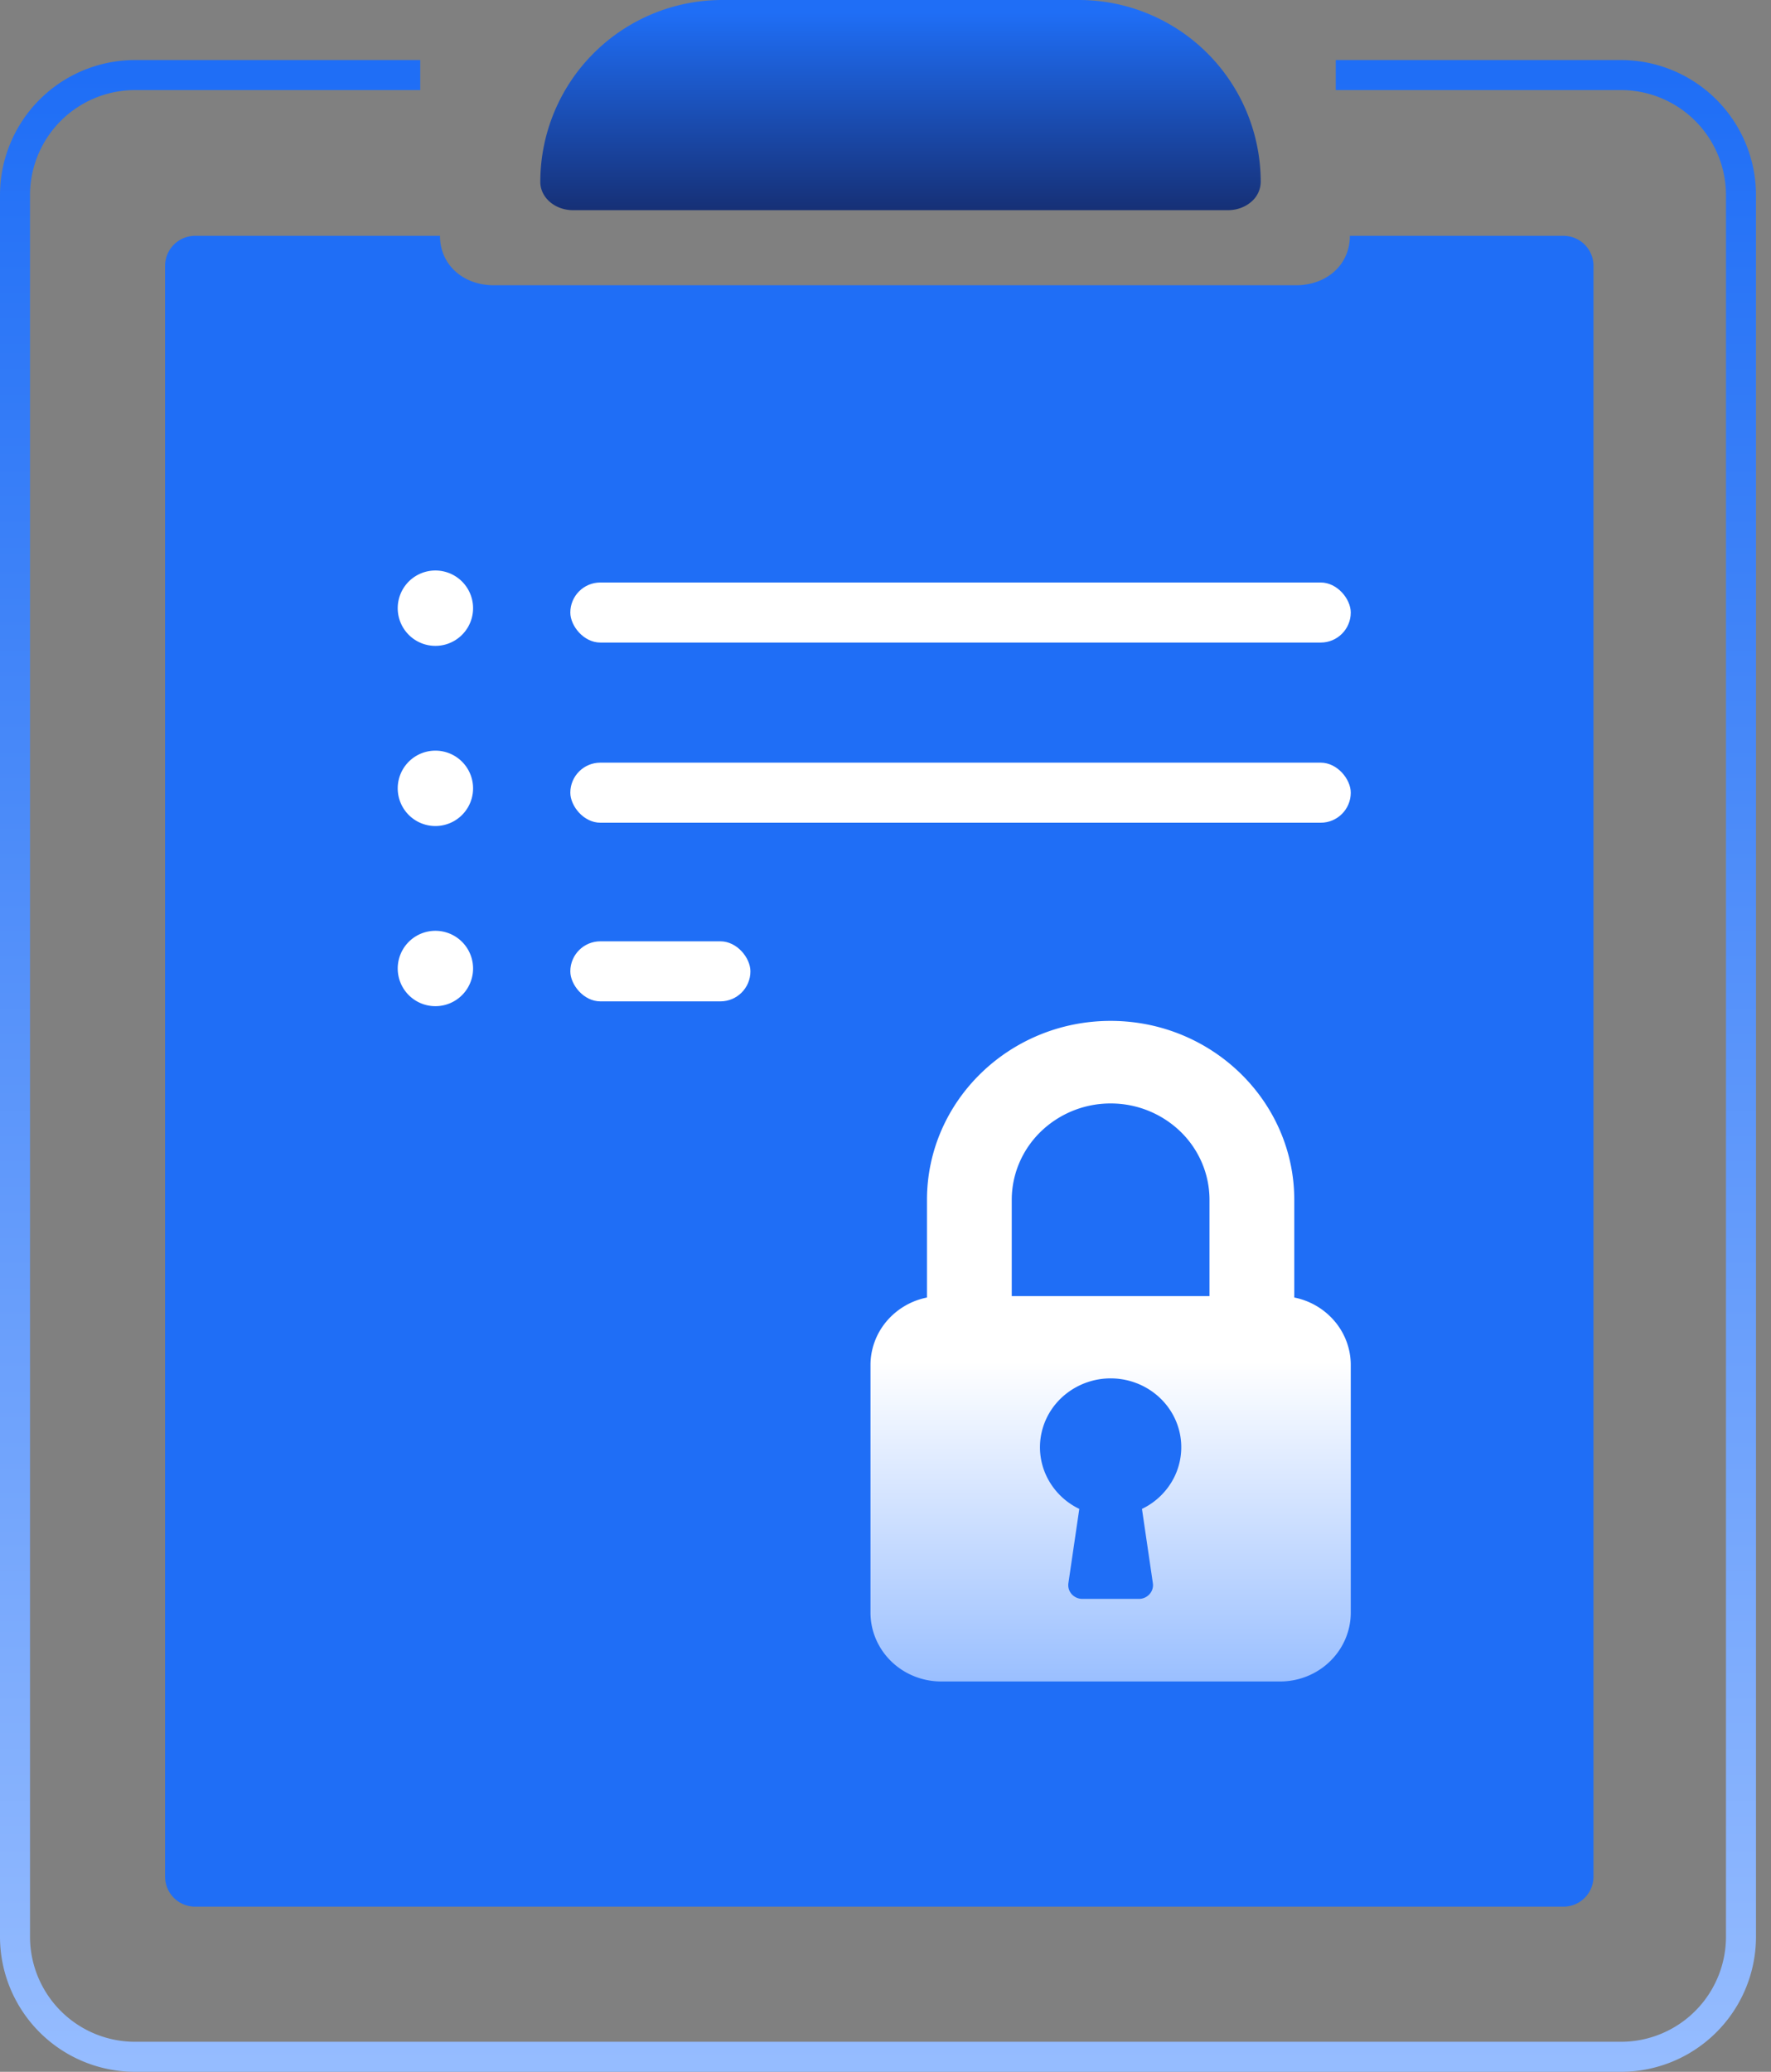
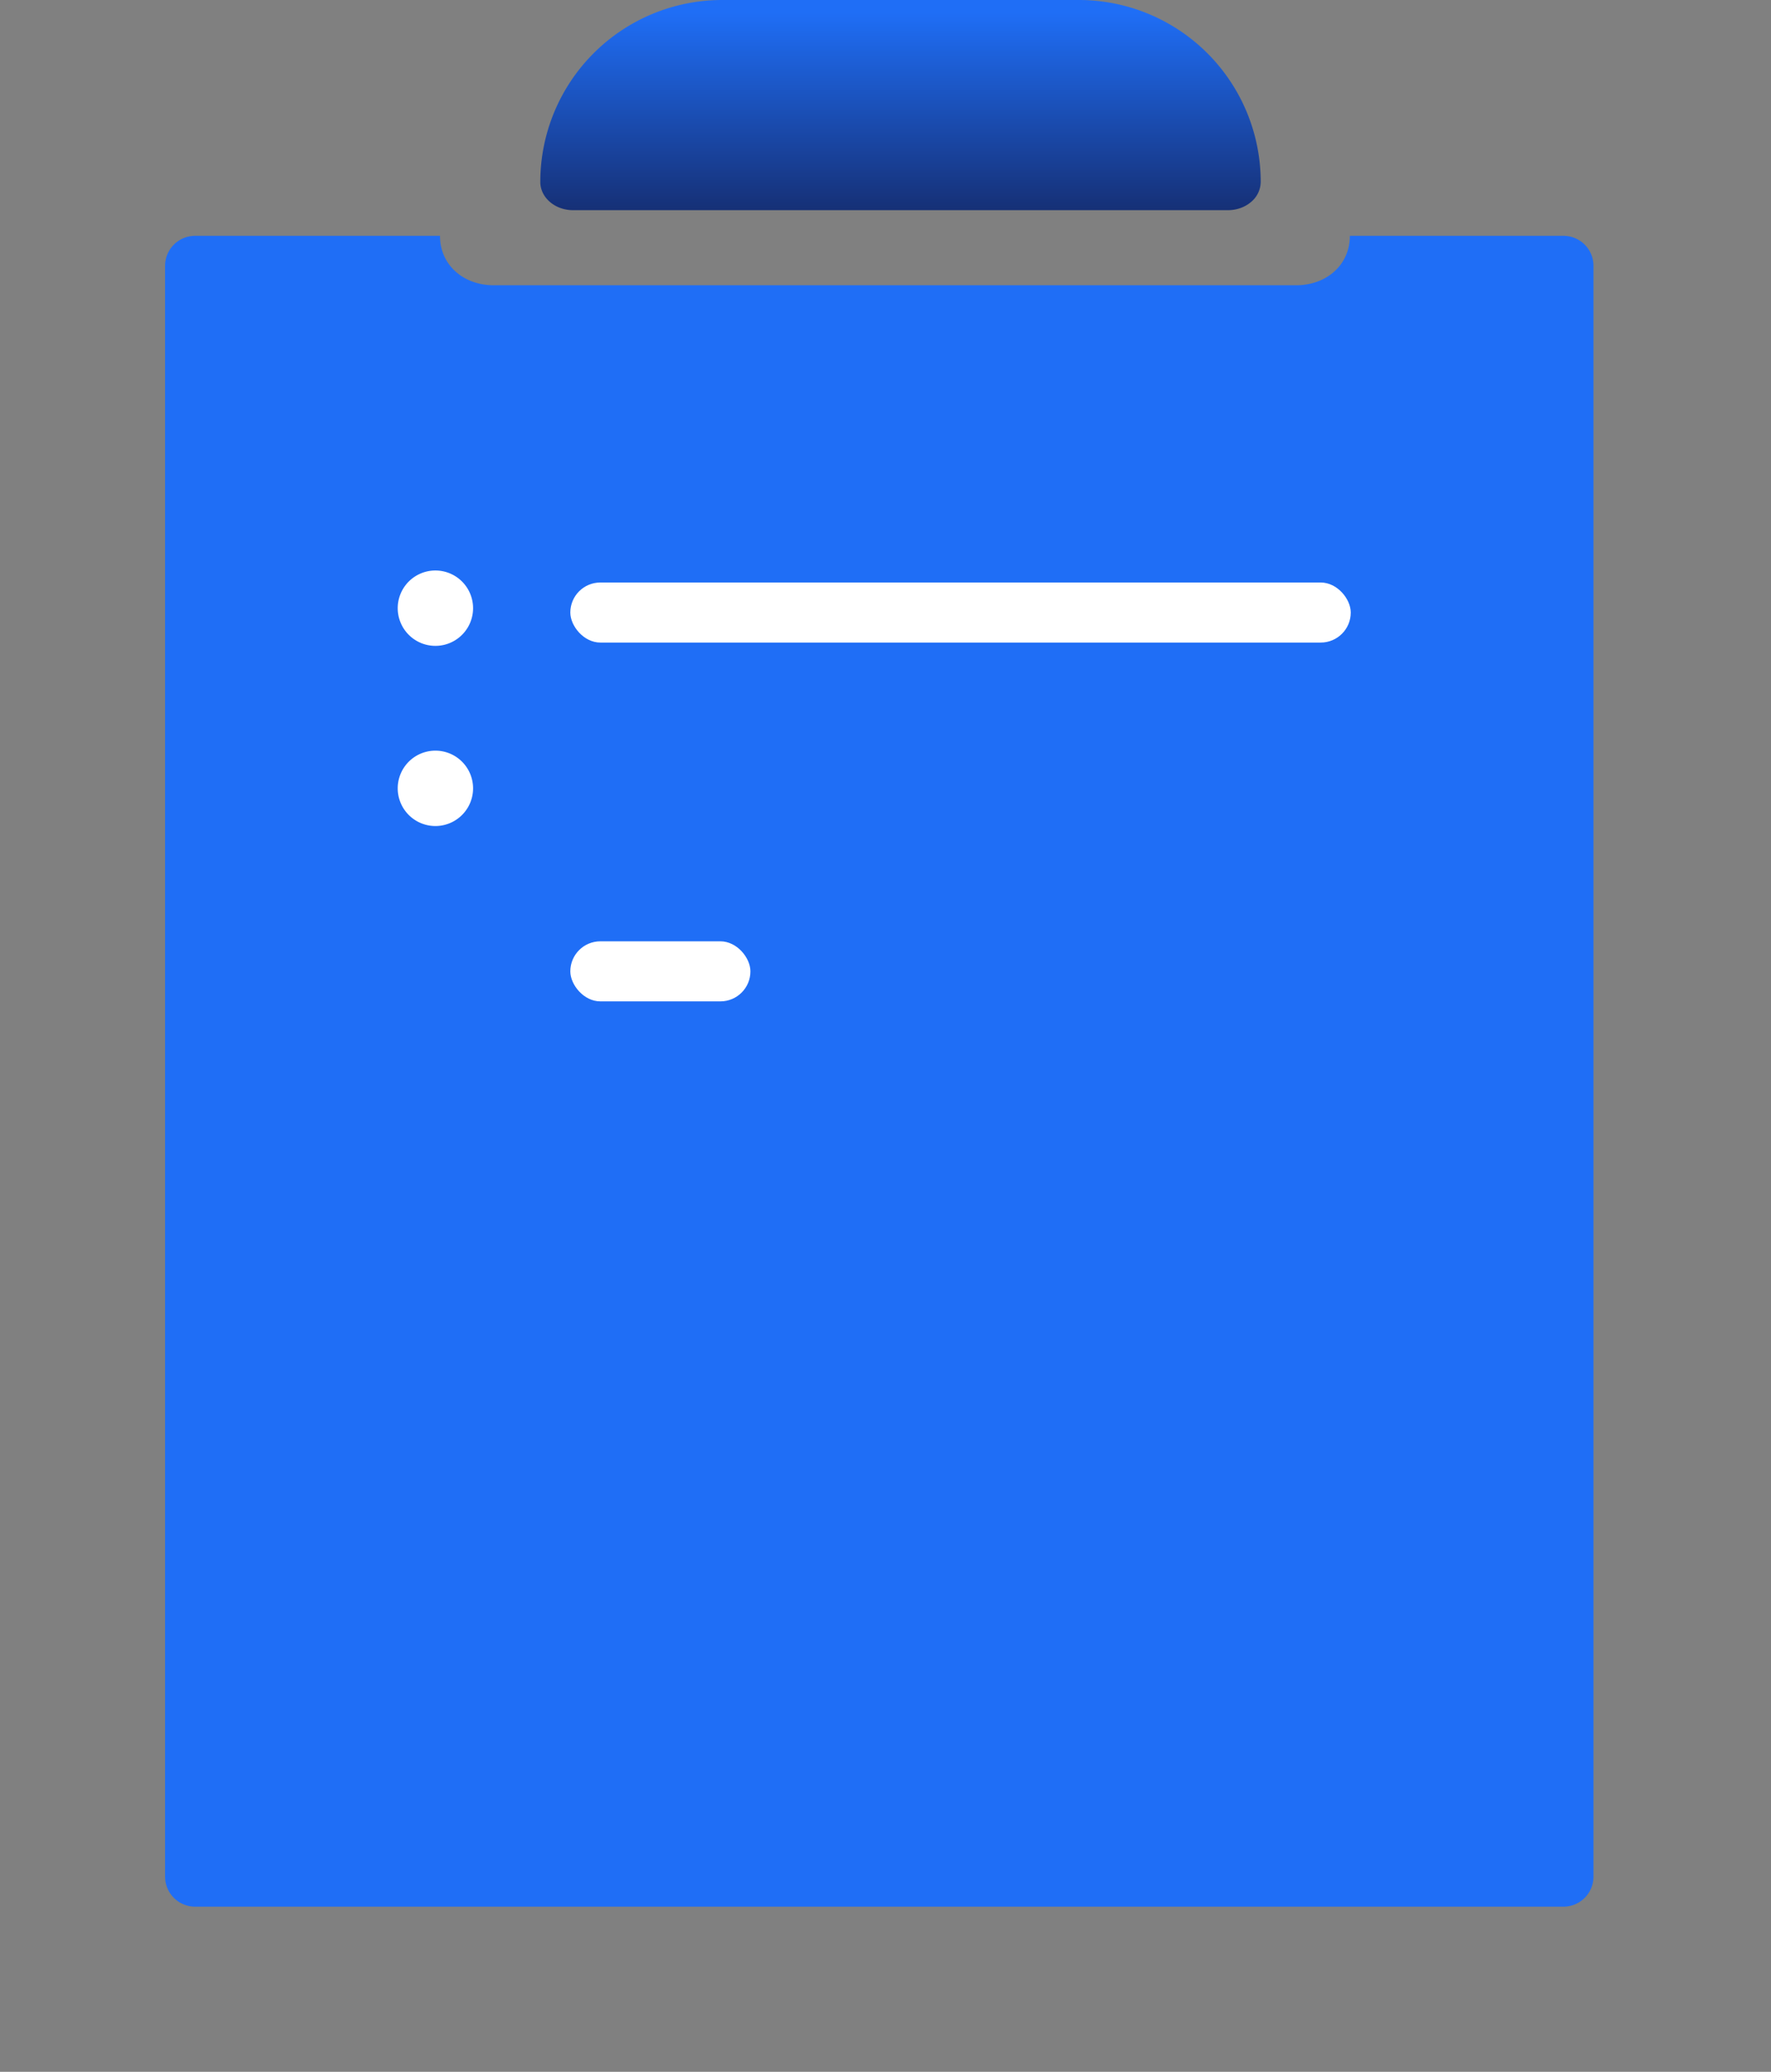
<svg xmlns="http://www.w3.org/2000/svg" viewBox="0 0 59 69" fill="none">
  <rect x="0" y="0" width="59" height="69" fill="#808080" stroke="none" />
  <path d="M40.91 7c.288 0 .566-.099.77-.275A.879.879 0 0 0 42 6.06 6.06 6.06 0 0 0 35.94 0H24.06A6.06 6.06 0 0 0 18 6.06c0 .25.115.489.32.665.204.176.482.275.77.275h21.82Z" fill="url(#ymlferrtav-paint0_linear_421_381)" />
-   <path d="M14 2.5H4.5a4 4 0 0 0-4 4v58a4 4 0 0 0 4 4H54a4 4 0 0 0 4-4v-58a4 4 0 0 0-4-4h-9.5" stroke="url(#ymlferrtav-paint1_linear_421_381)" />
  <path d="M14.658 7.854H6.5a1 1 0 0 0-1 1V62.5a1 1 0 0 0 1 1h45.586a1 1 0 0 0 1-1V8.854a1 1 0 0 0-1-1H44.97c0 .986-.799 1.646-1.784 1.646H16.442c-.985 0-1.784-.66-1.784-1.646Z" fill="#1F6EF6" />
-   <path d="M43.118 43.213v-3.255C43.118 36.674 40.373 34 37 34s-6.118 2.673-6.118 5.959v3.254a2.368 2.368 0 0 0-1.351.797c-.343.409-.53.92-.531 1.449v8.25c0 .607.249 1.19.69 1.62.441.429 1.039.67 1.663.671h11.294c.624 0 1.222-.242 1.663-.672.441-.43.69-1.012.69-1.62v-8.25c0-.527-.188-1.04-.531-1.448a2.367 2.367 0 0 0-1.351-.797Zm-5.074 7.04.363 2.474a.444.444 0 0 1-.11.364.472.472 0 0 1-.355.159h-1.883a.48.48 0 0 1-.356-.157.454.454 0 0 1-.11-.366l.363-2.474a2.322 2.322 0 0 1-1.085-1.076 2.238 2.238 0 0 1-.163-1.5c.121-.504.413-.953.83-1.274A2.394 2.394 0 0 1 37 45.906c.531 0 1.047.175 1.463.497.416.321.708.77.829 1.274.12.503.063 1.032-.163 1.5a2.322 2.322 0 0 1-1.085 1.076Zm2.25-7.087h-6.588V39.96c0-.852.347-1.668.965-2.27A3.34 3.34 0 0 1 37 36.75a3.34 3.34 0 0 1 2.33.94c.617.601.964 1.418.964 2.269v3.207Z" fill="url(#ymlferrtav-paint2_linear_421_381)" />
  <path d="M14.505 21.51a1.255 1.255 0 1 0 0-2.51 1.255 1.255 0 0 0 0 2.51Z" fill="#fff" />
  <rect x="19" y="19.4" width="26" height="2" rx="1" fill="#fff" />
  <path d="M14.505 27.51a1.255 1.255 0 1 0 0-2.51 1.255 1.255 0 0 0 0 2.51Z" fill="#fff" />
-   <rect x="19" y="25.4" width="26" height="2" rx="1" fill="#fff" />
-   <path d="M14.505 33.51a1.255 1.255 0 1 0 0-2.51 1.255 1.255 0 0 0 0 2.51Z" fill="#fff" />
  <rect x="19" y="31.35" width="6" height="2" rx="1" fill="#fff" />
  <defs>
    <linearGradient id="ymlferrtav-paint0_linear_421_381" x1="30" y1=".423" x2="30" y2="7" gradientUnits="userSpaceOnUse">
      <stop stop-color="#1F6EF6" />
      <stop offset="1" stop-color="#163076" />
    </linearGradient>
    <linearGradient id="ymlferrtav-paint1_linear_421_381" x1="29.25" y1="2.5" x2="29.25" y2="71.455" gradientUnits="userSpaceOnUse">
      <stop stop-color="#1F6EF6" />
      <stop offset="1" stop-color="#9ABFFF" />
    </linearGradient>
    <linearGradient id="ymlferrtav-paint2_linear_421_381" x1="37" y1="34" x2="37" y2="56" gradientUnits="userSpaceOnUse">
      <stop stop-color="#fff" />
      <stop offset=".516" stop-color="#fff" />
      <stop offset="1" stop-color="#9ABFFF" />
    </linearGradient>
  </defs>
</svg>